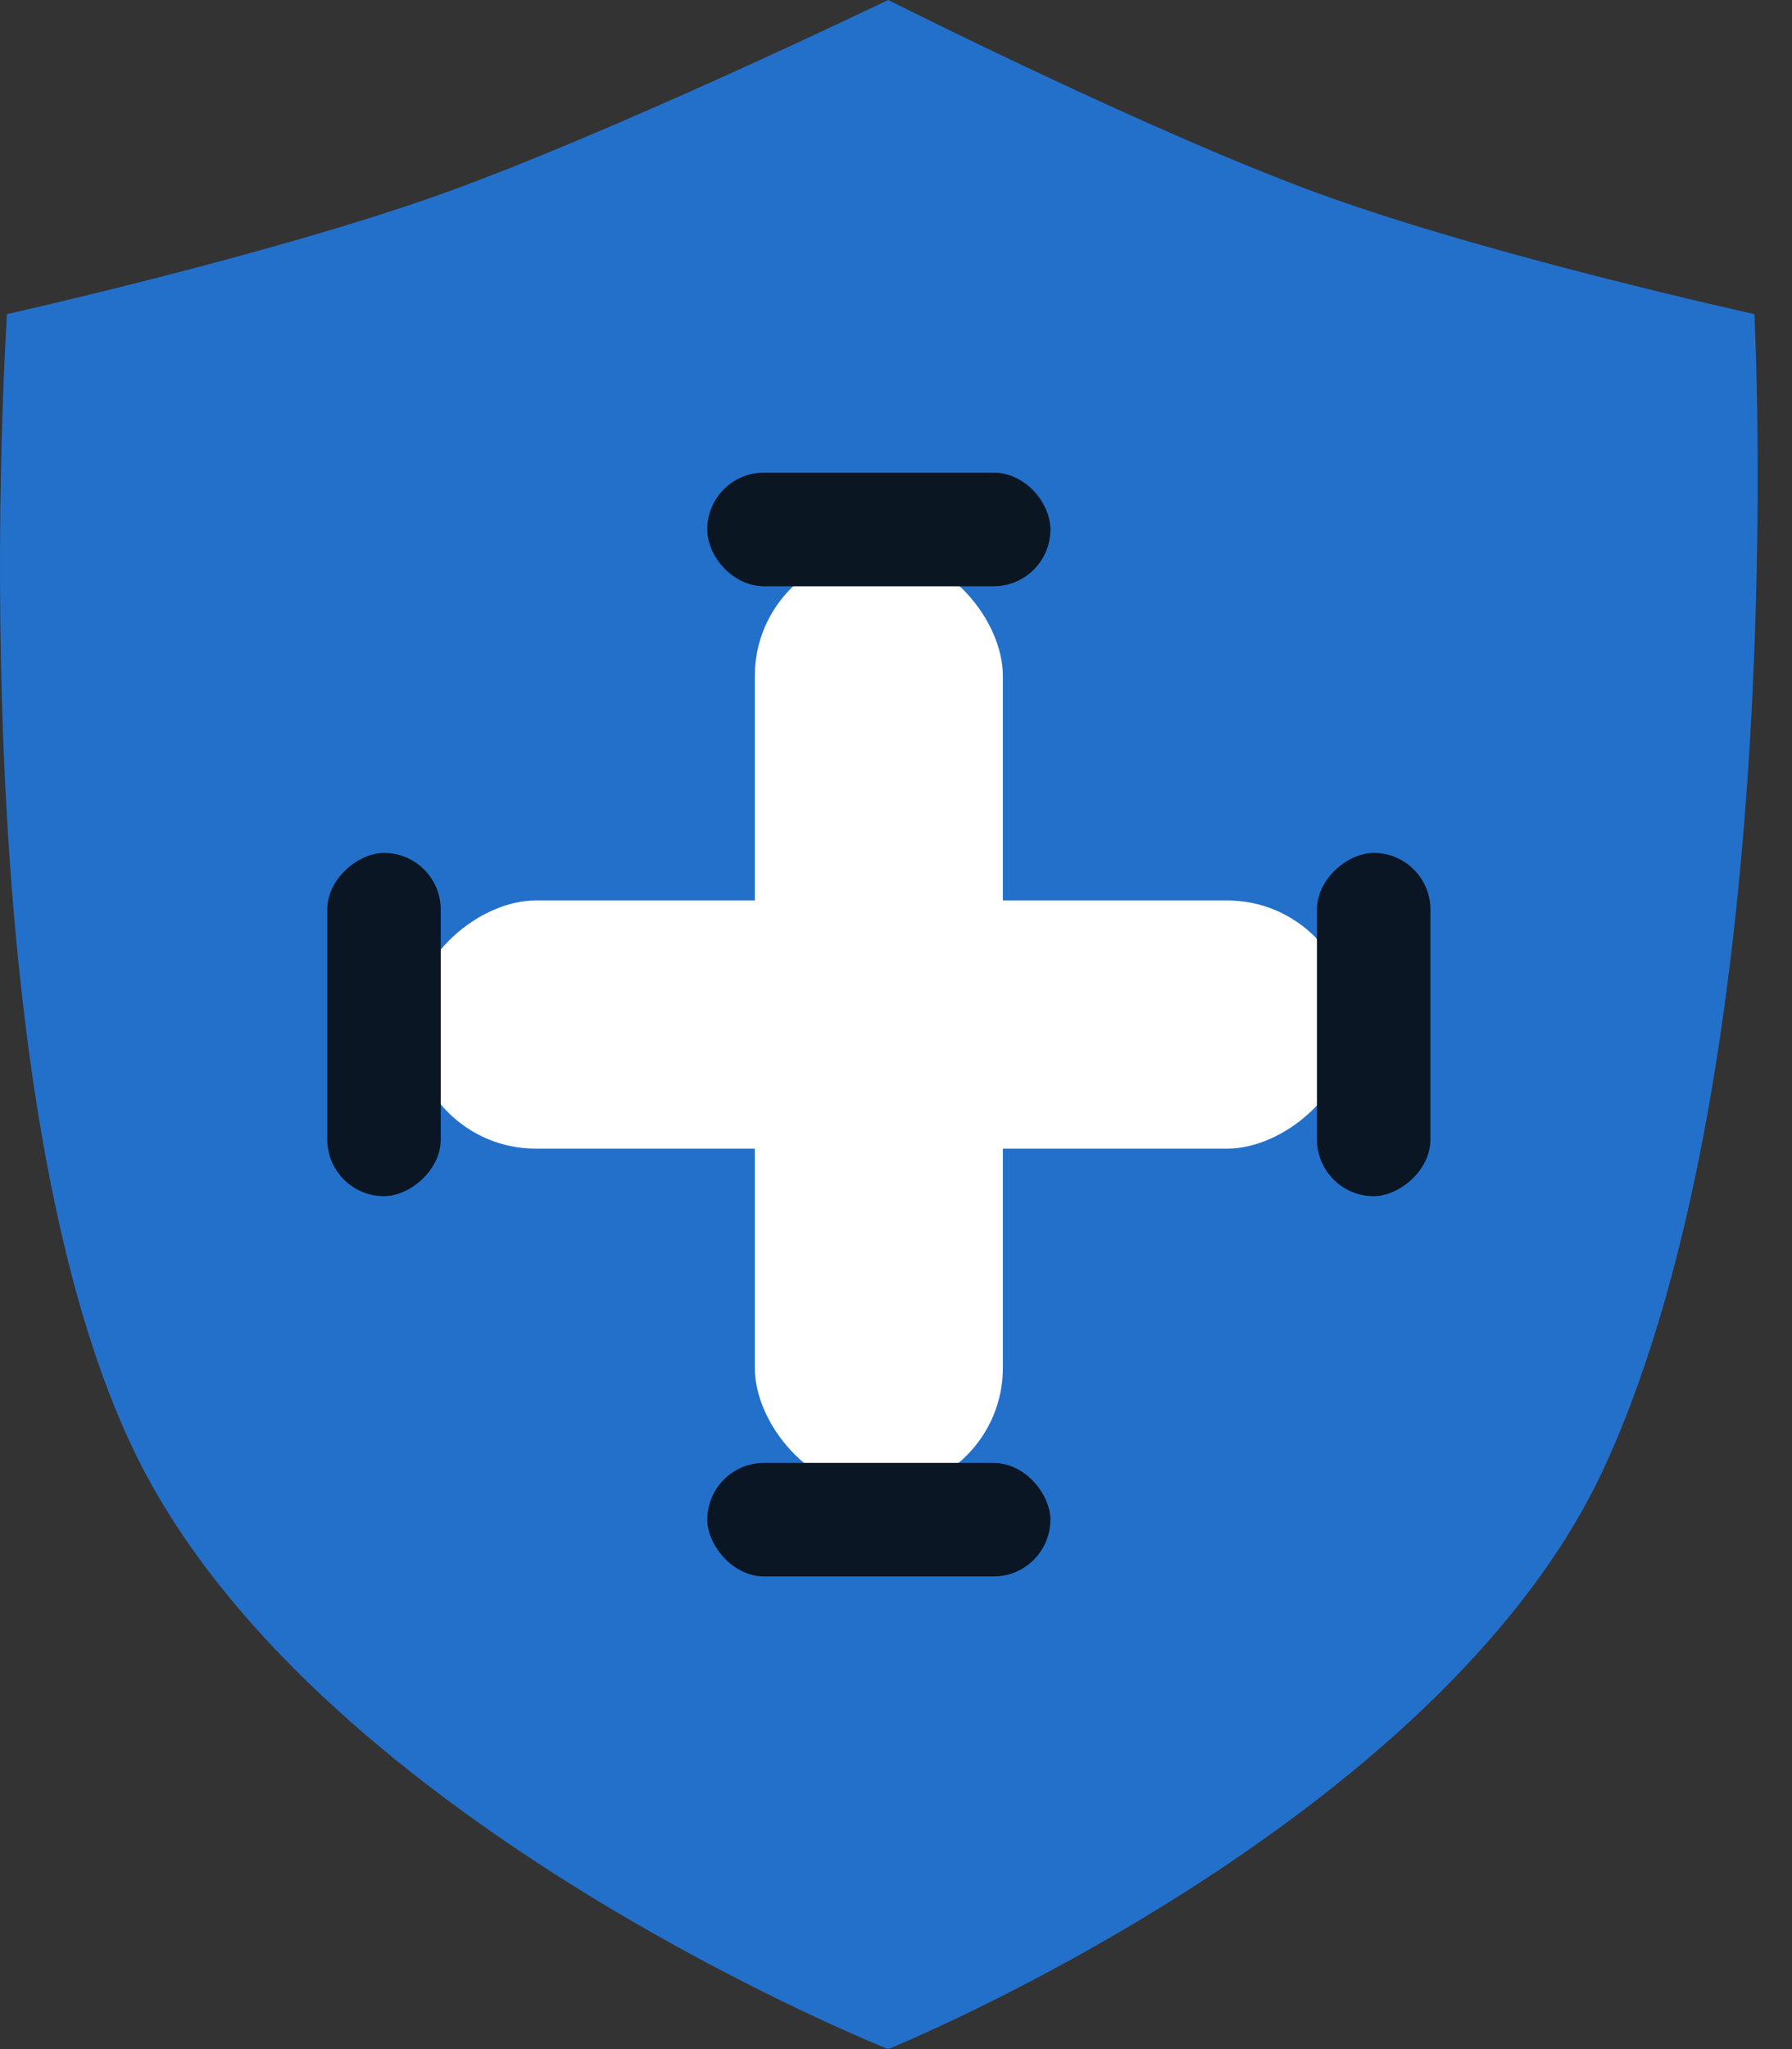
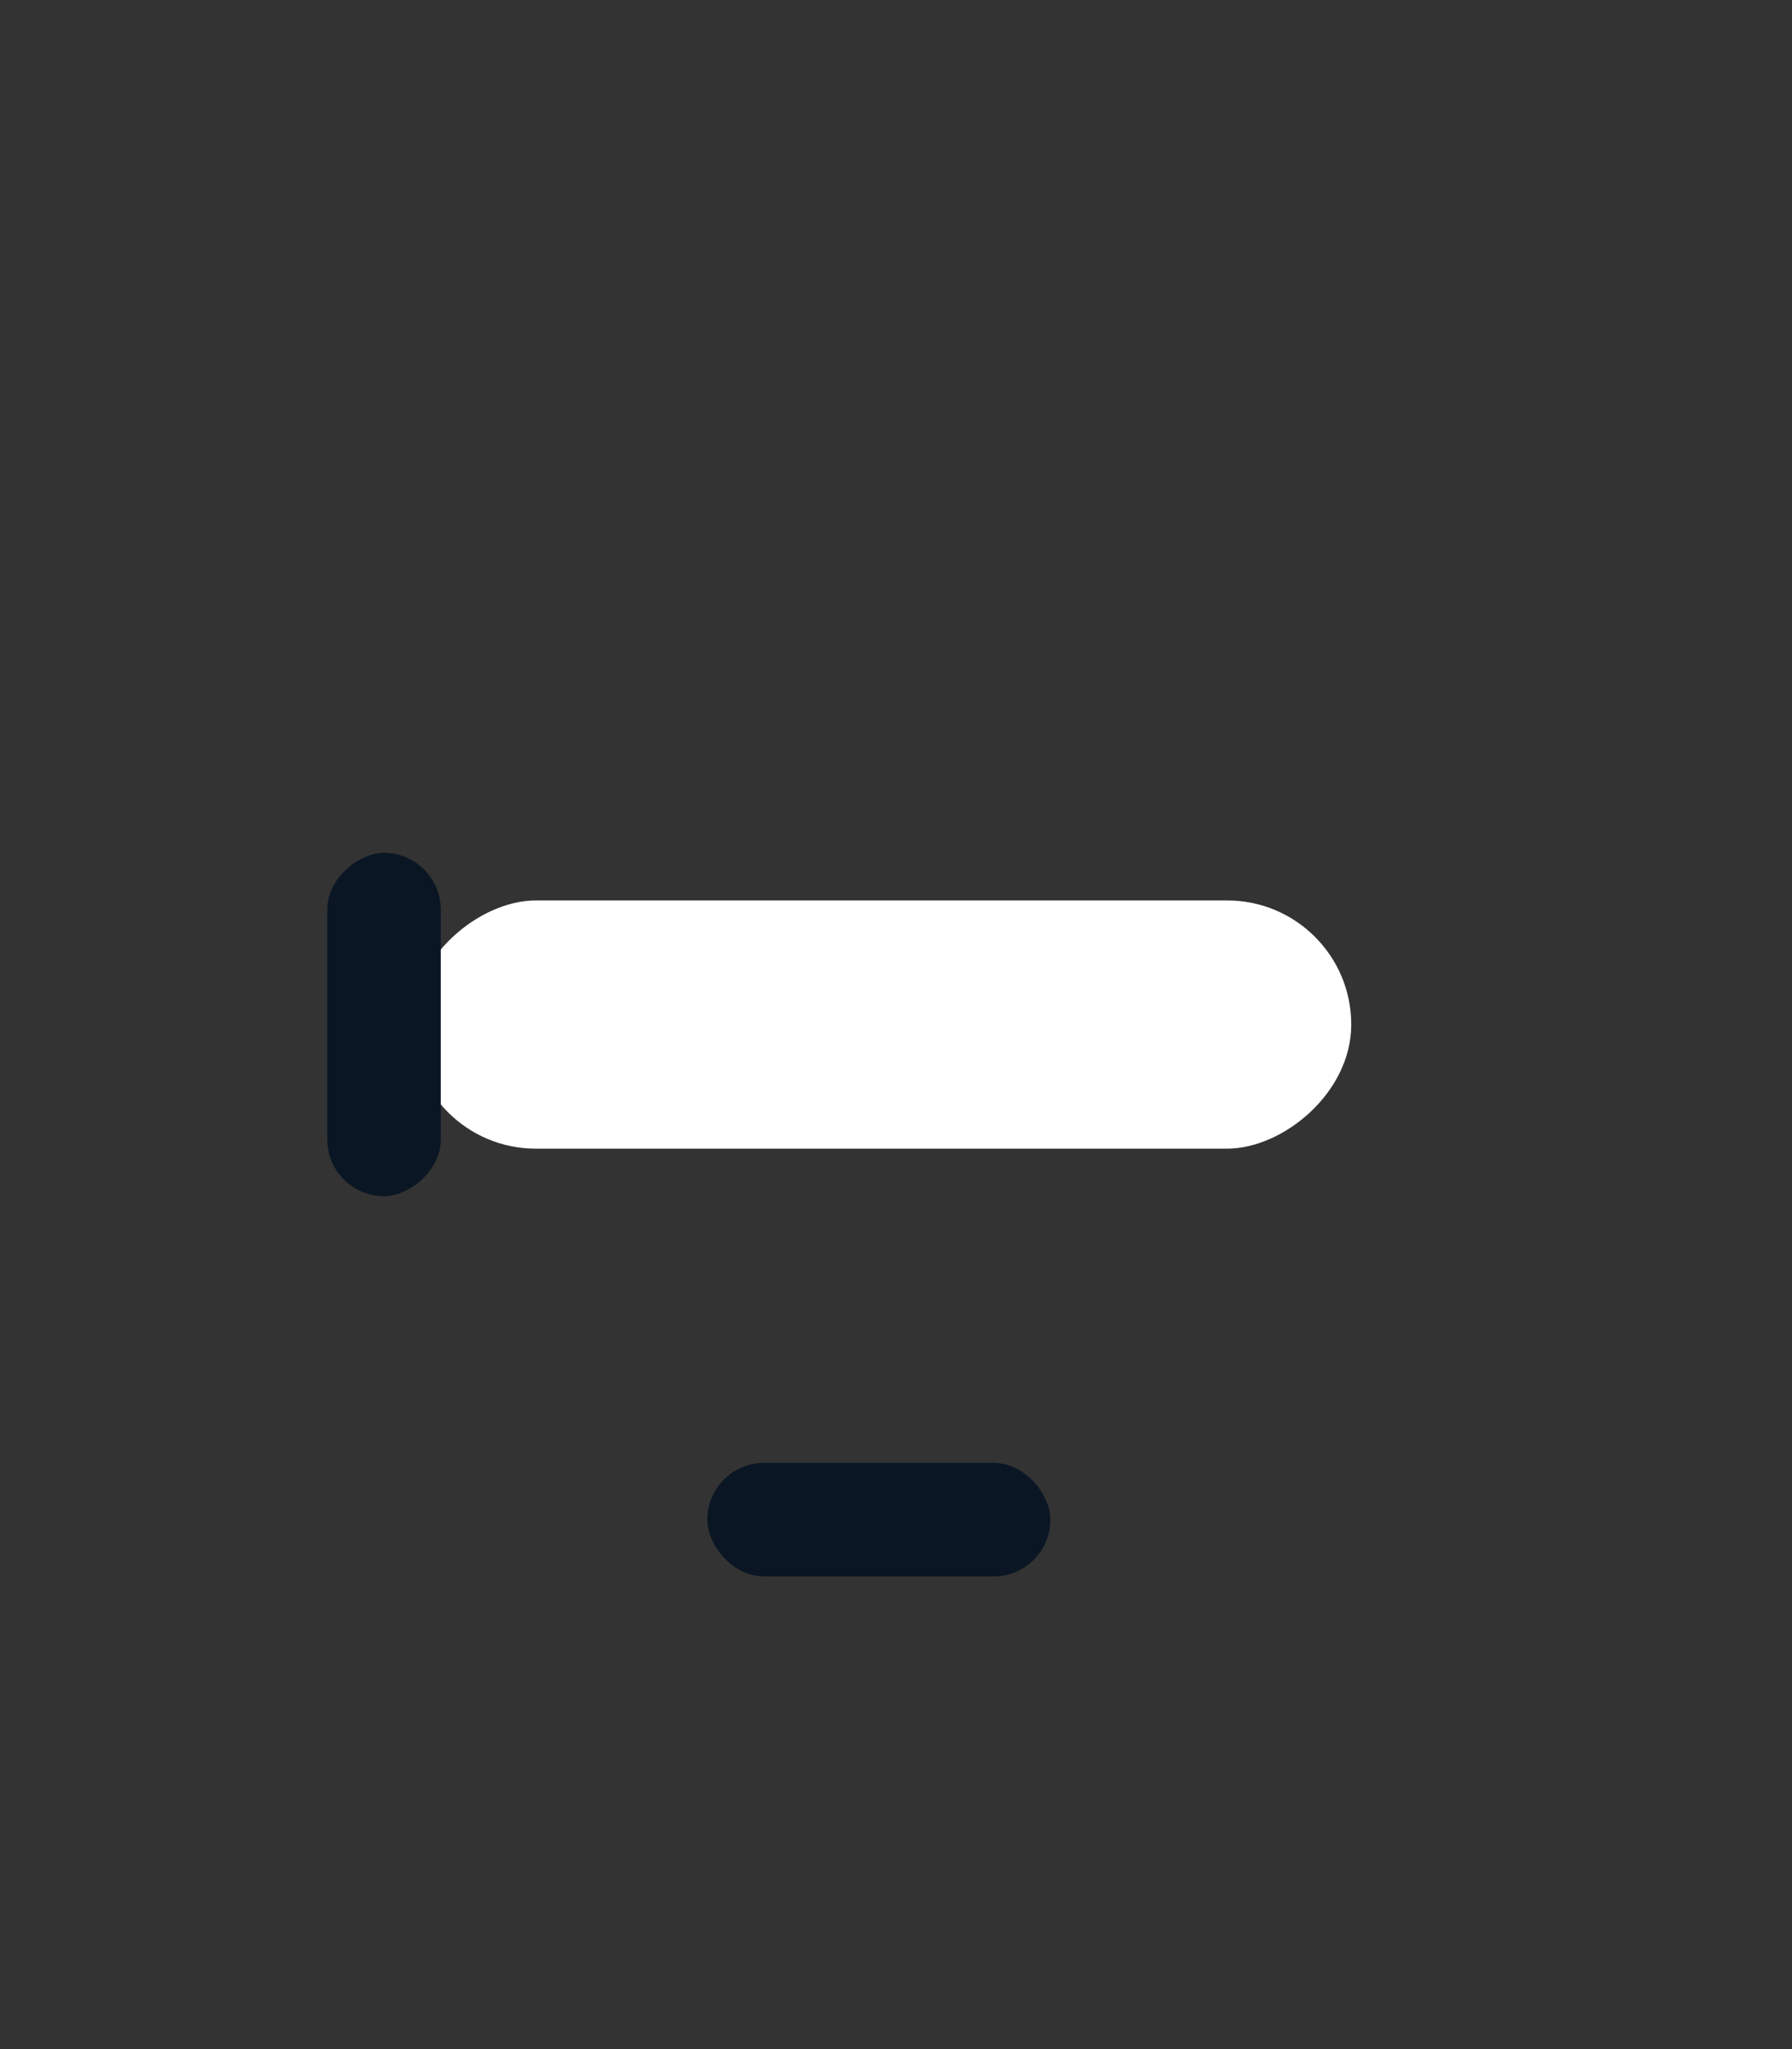
<svg xmlns="http://www.w3.org/2000/svg" width="42" height="48" viewBox="0 0 42 48" fill="none">
  <rect x="0" y="0" width="42" height="48" fill="#333333" stroke="none" />
-   <path d="M10.316 4.555C6.283 5.991 0.165 7.358 0.165 7.358C0.165 7.358 -1.089 25.779 3.315 34.336C7.661 42.78 20.817 48 20.817 48C20.817 48 33.768 42.745 37.618 34.336C42.027 24.707 41.118 7.358 41.118 7.358C41.118 7.358 34.958 6.003 30.968 4.555C27 3.115 20.817 0 20.817 0C20.817 0 14.348 3.118 10.316 4.555Z" fill="#2370CB" />
-   <rect x="17.691" y="12.928" width="5.814" height="22.021" rx="2.907" fill="white" />
-   <rect x="16.577" y="11.072" width="8.041" height="2.66" rx="1.33" fill="#0A1623" />
-   <rect x="17.242" y="11.737" width="6.711" height="1.33" rx="0.665" stroke="#0A1623" stroke-opacity="0.5" stroke-width="1.33" />
  <rect x="16.577" y="34.268" width="8.041" height="2.66" rx="1.33" fill="#0A1623" />
  <rect x="31.67" y="21.093" width="5.814" height="22.021" rx="2.907" transform="rotate(90 31.67 21.093)" fill="white" />
-   <rect x="33.526" y="19.979" width="8.041" height="2.66" rx="1.33" transform="rotate(90 33.526 19.979)" fill="#0A1623" />
  <rect x="10.33" y="19.979" width="8.041" height="2.66" rx="1.33" transform="rotate(90 10.33 19.979)" fill="#0A1623" />
</svg>